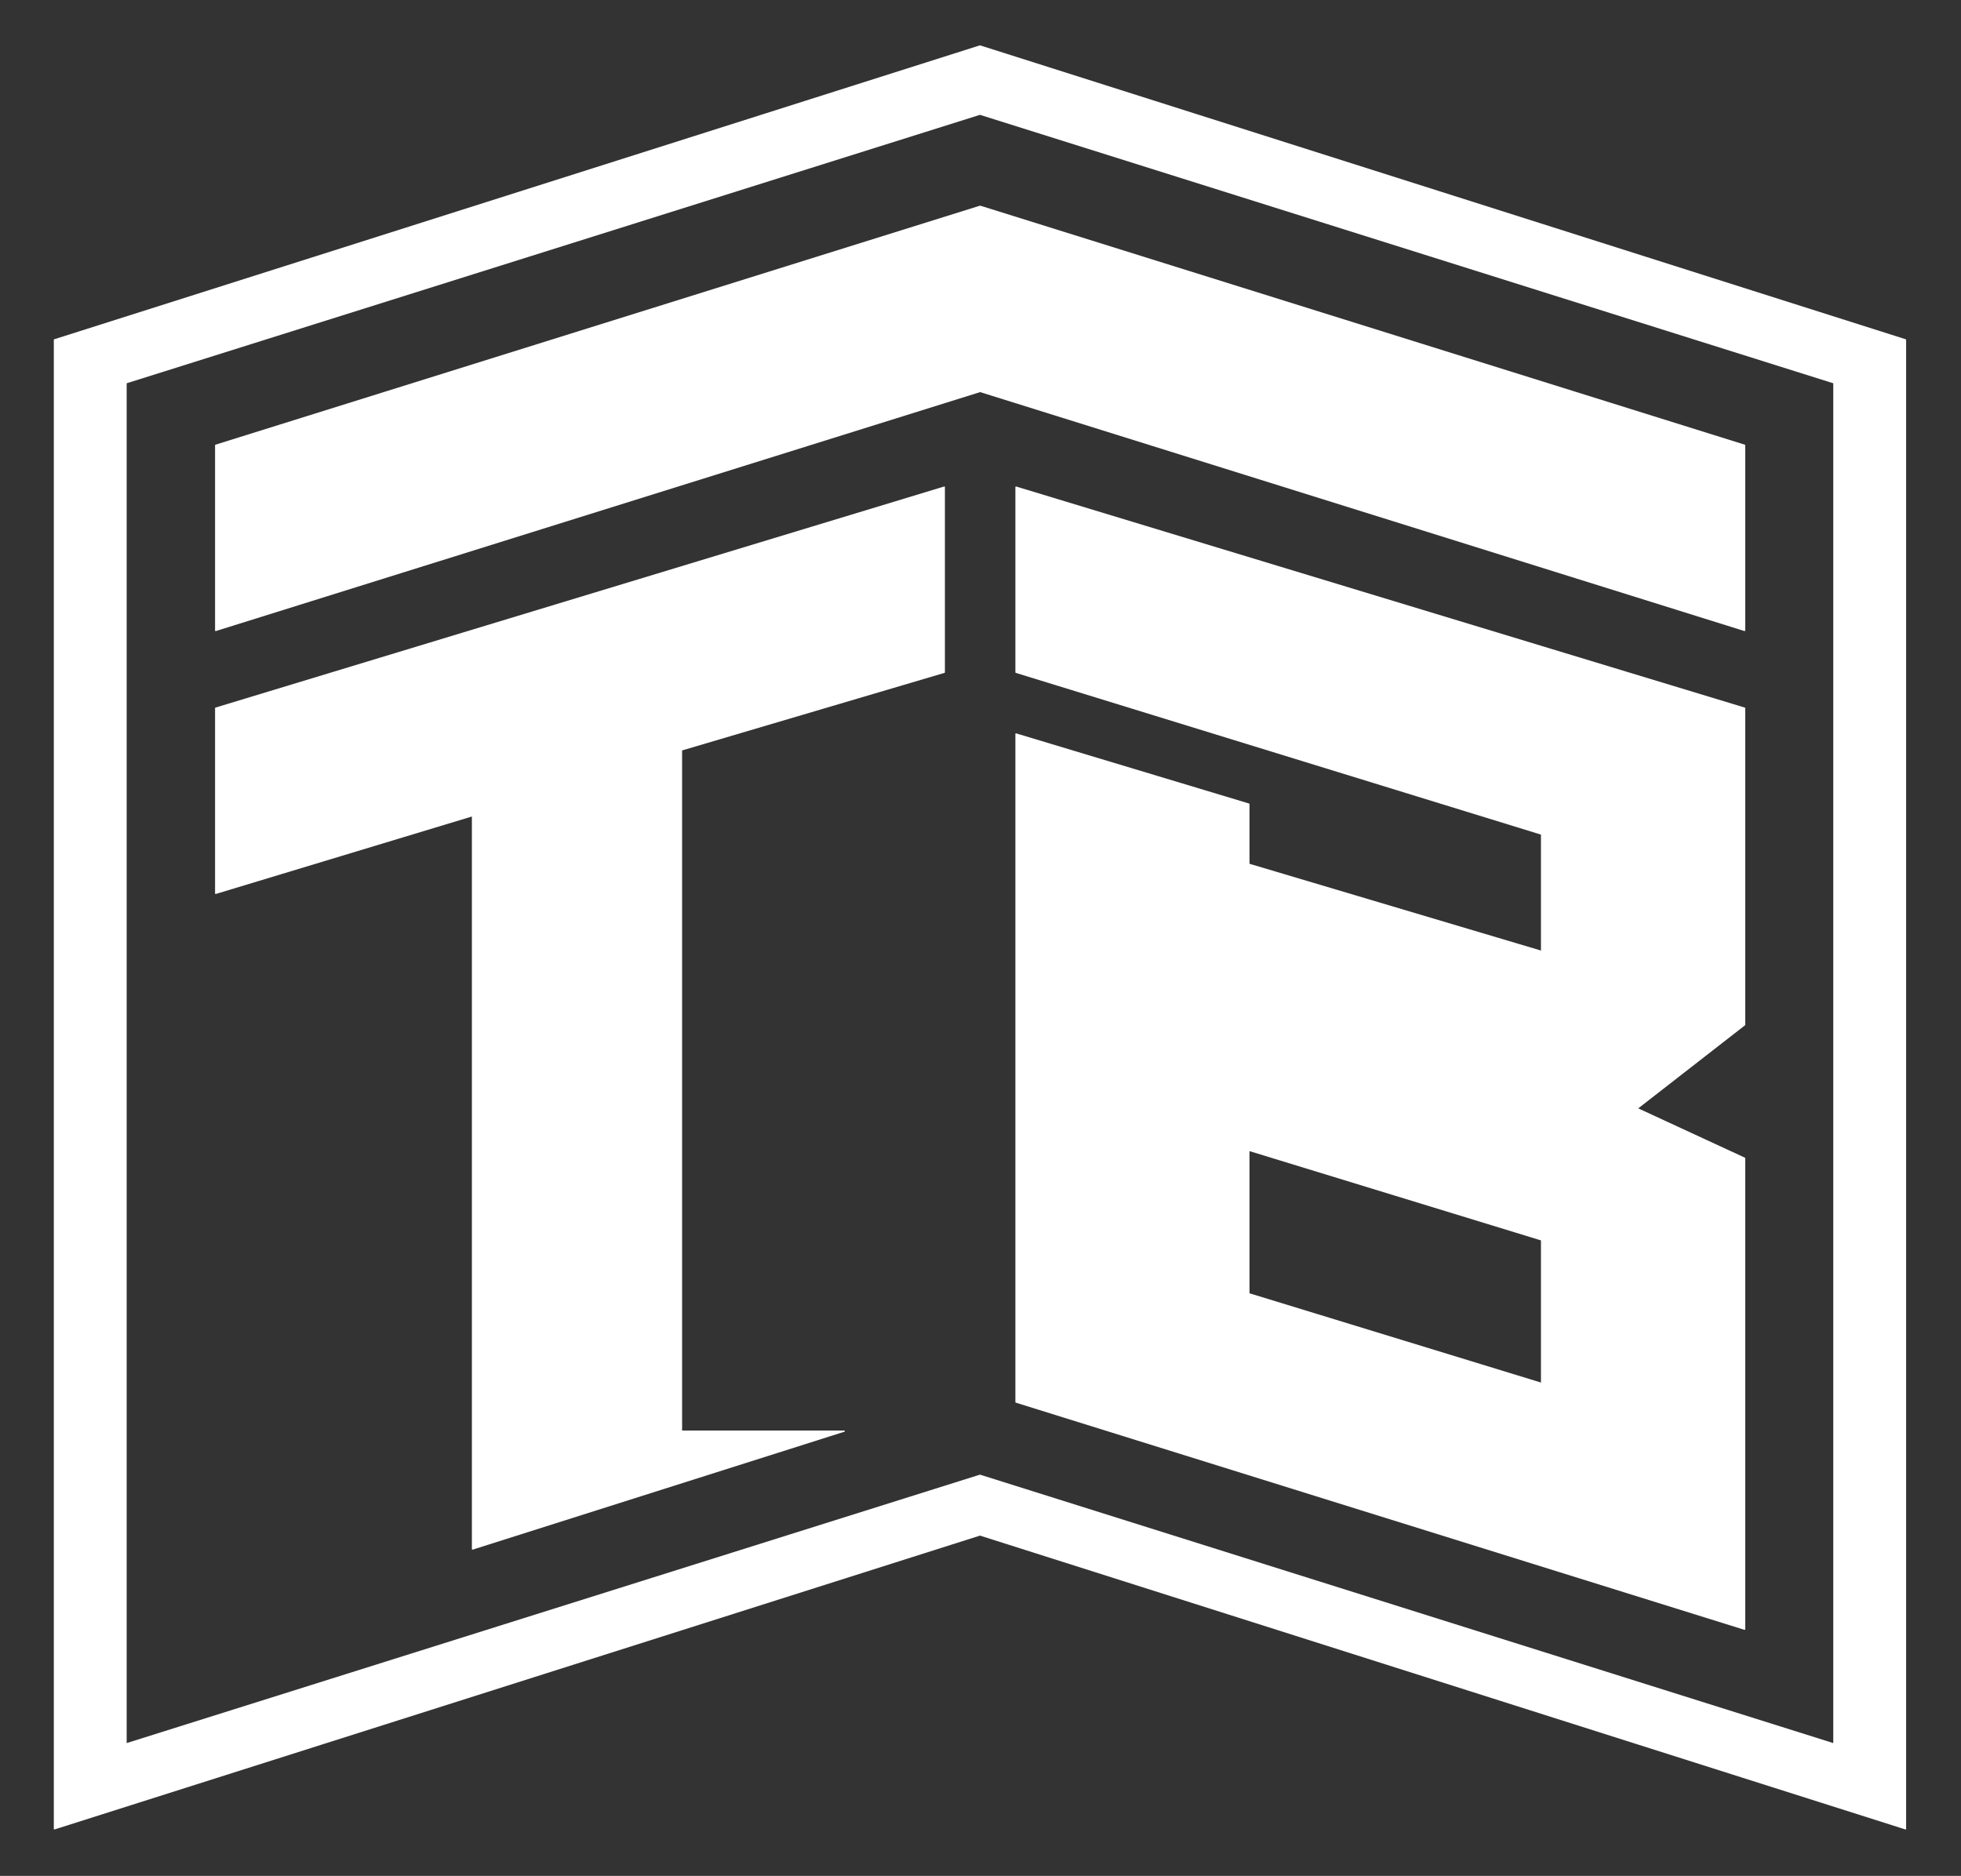
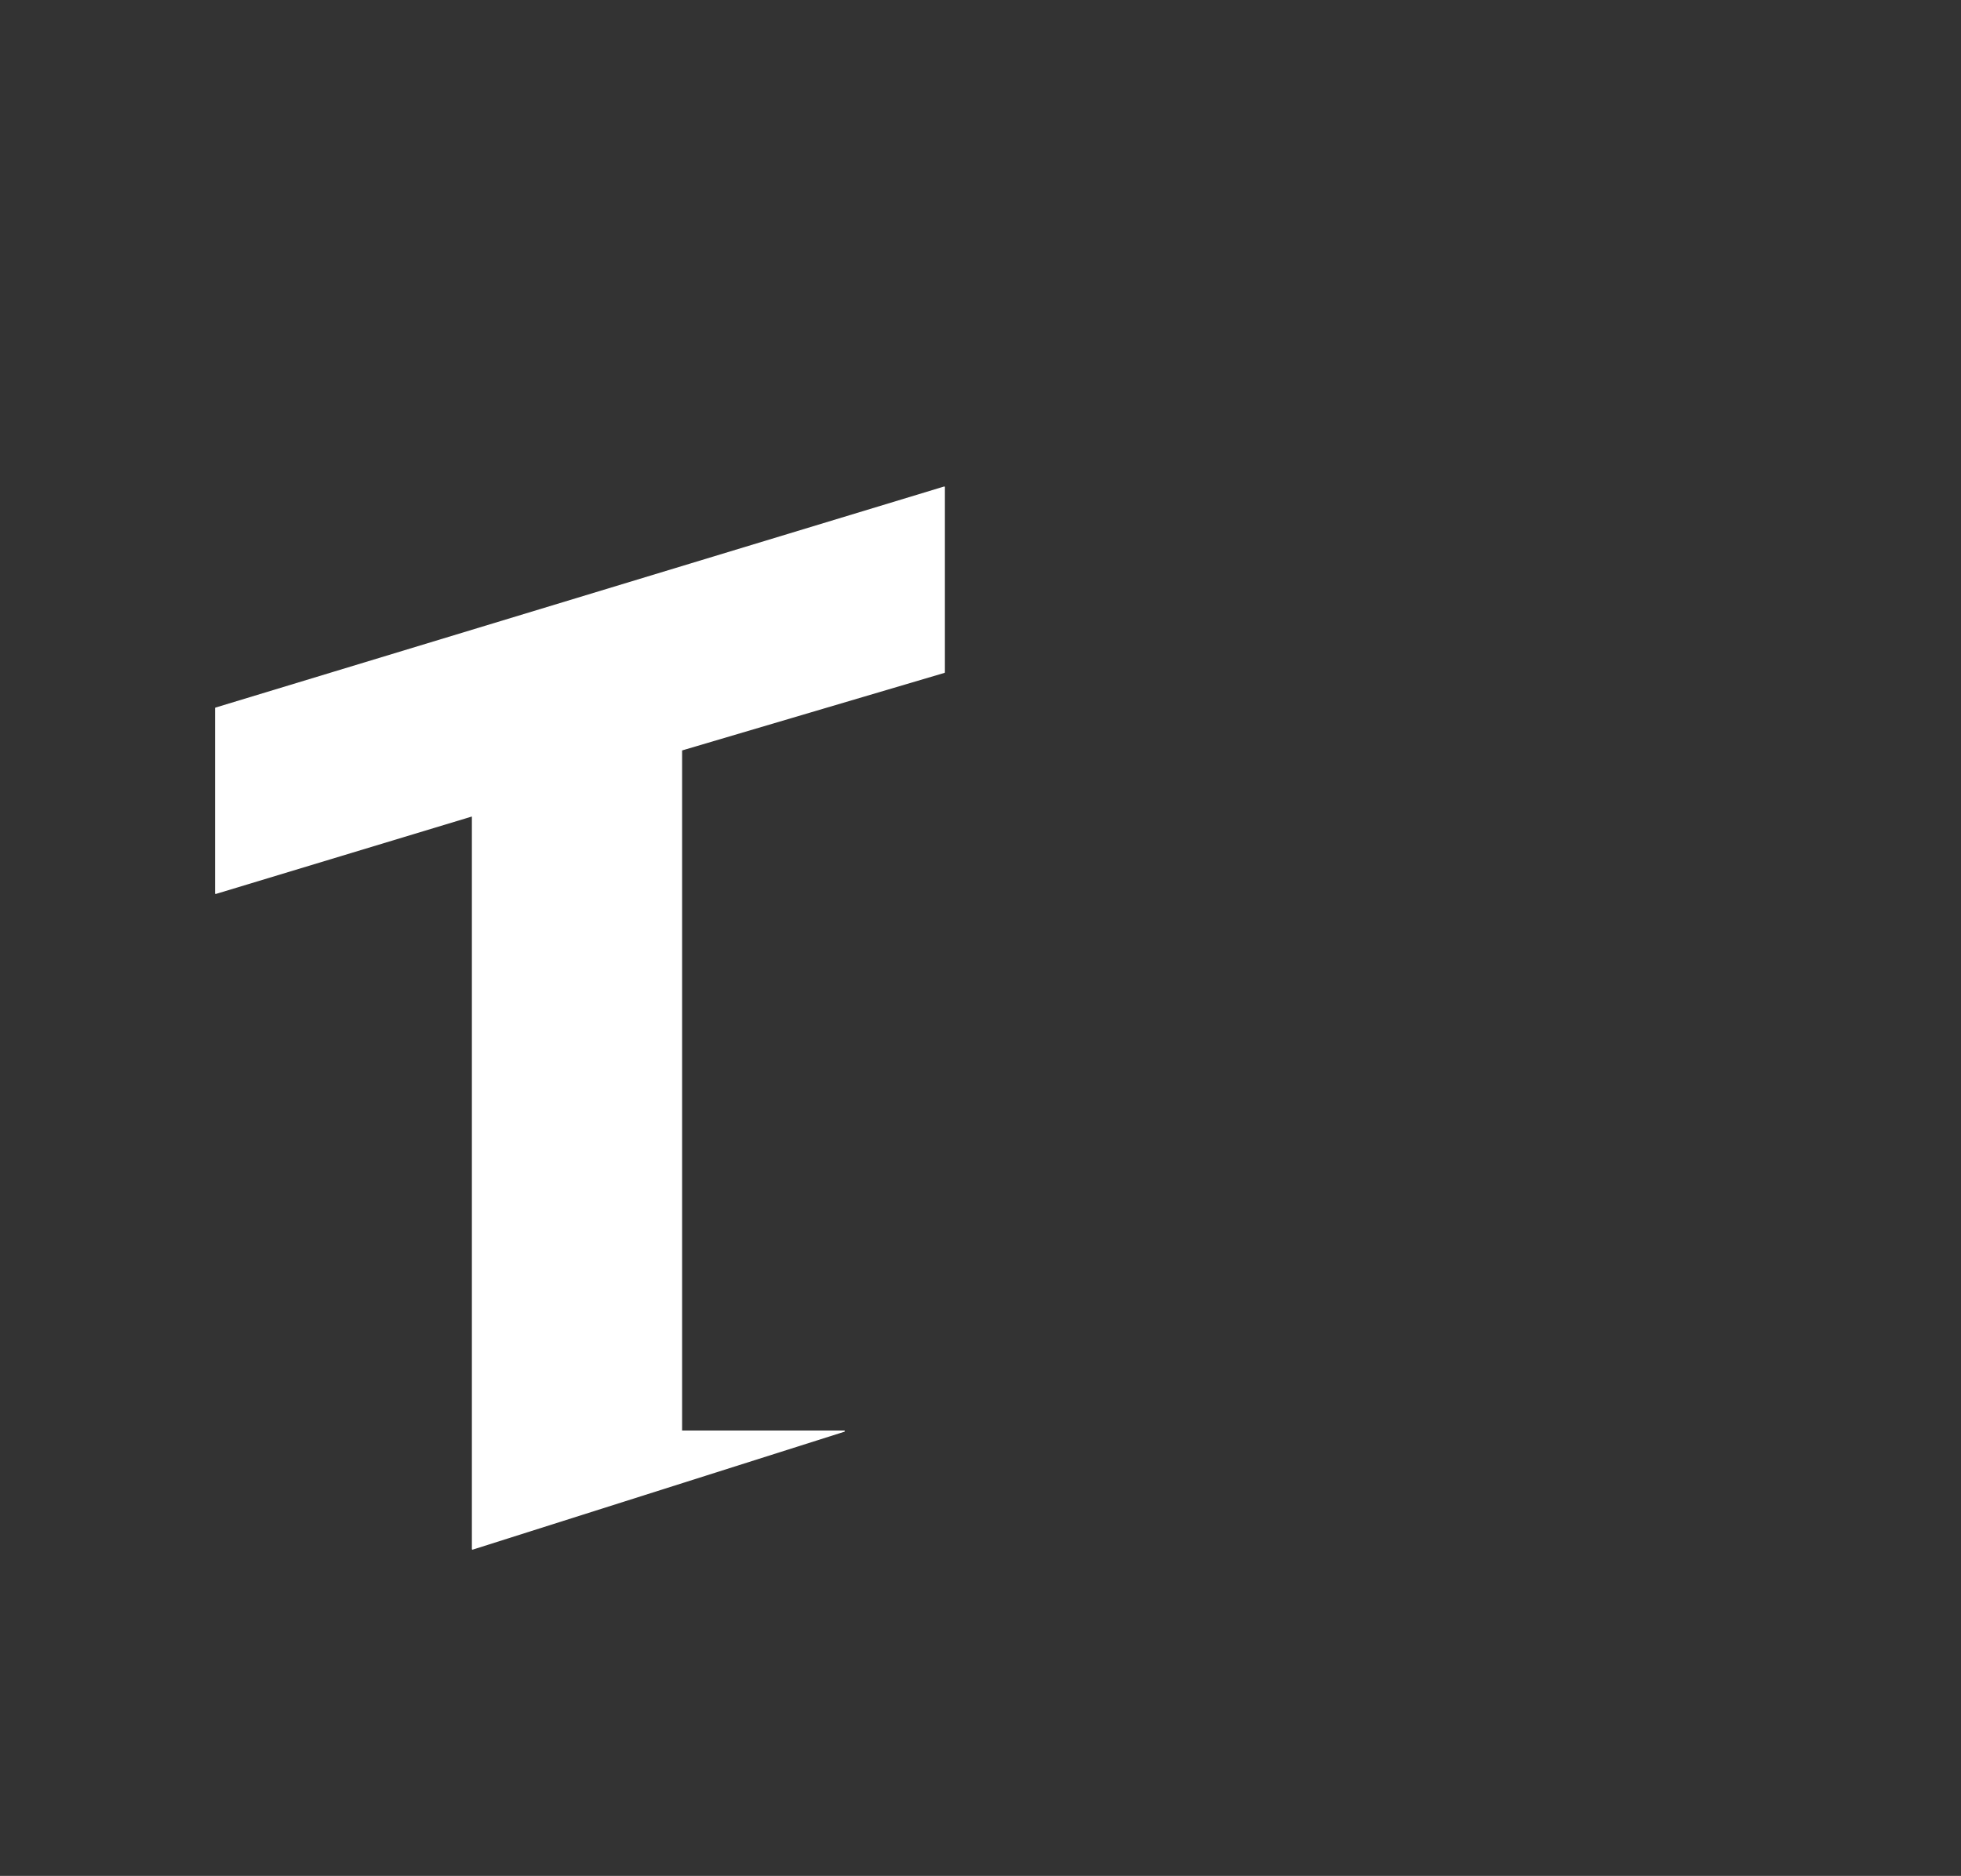
<svg xmlns="http://www.w3.org/2000/svg" style="fill-rule:evenodd;clip-rule:evenodd;stroke-linecap:round;stroke-linejoin:round;stroke-miterlimit:1.5;" xml:space="preserve" version="1.1" viewBox="0 0 1642 1571" height="100%" width="100%">
  <rect x="0" y="0" width="1642" height="1571" fill="#333333" stroke="none" />
  <g transform="matrix(1.147,0,0,1.149,0,0)" id="Artboard1">
-     <rect style="fill:none;" height="1367" width="1431" y="0" x="0" />
    <g transform="matrix(0.945,0,0,0.952,39.72,33.496)">
-       <path style="fill:white;stroke:white;stroke-width:0.92px;" d="M0,225L715,0L1430,225L1430,1365L715,1140L0,1365L0,225ZM55.355,257.917L55.355,1299.951L715,1094.286L1374.645,1299.951L1374.645,257.917L715,52.252L55.355,257.917Z" />
-     </g>
+       </g>
    <g transform="matrix(0.872,0,0,0.871,92.038,89.355)">
-       <path style="fill:white;stroke:white;stroke-width:1px;" d="M75,270L715,70L1355,270L1355,425L715,225L75,425L75,270Z" />
-     </g>
+       </g>
    <g transform="matrix(0.872,0,0,0.871,92.038,89.355)">
      <path style="fill:white;stroke:white;stroke-width:1px;" d="M75,490L685,305L685,460L465,525L465,1095L601.229,1095L290,1193.679L290,580L75,645L75,490Z" />
    </g>
    <g transform="matrix(0.872,0,0,0.871,92.038,89.355)">
-       <path style="fill:white;stroke:white;stroke-width:1px;" d="M745,305L1355,490L1355,755L1265,825L1355,866.605L1355,1260.771L745,1070.677L745,511.577L940,570.282L940,620.601L1185,693.5L1185,595.442L745,460L745,305ZM940,860L940,980L1185,1055L1185,935L940,860Z" />
-     </g>
+       </g>
  </g>
</svg>